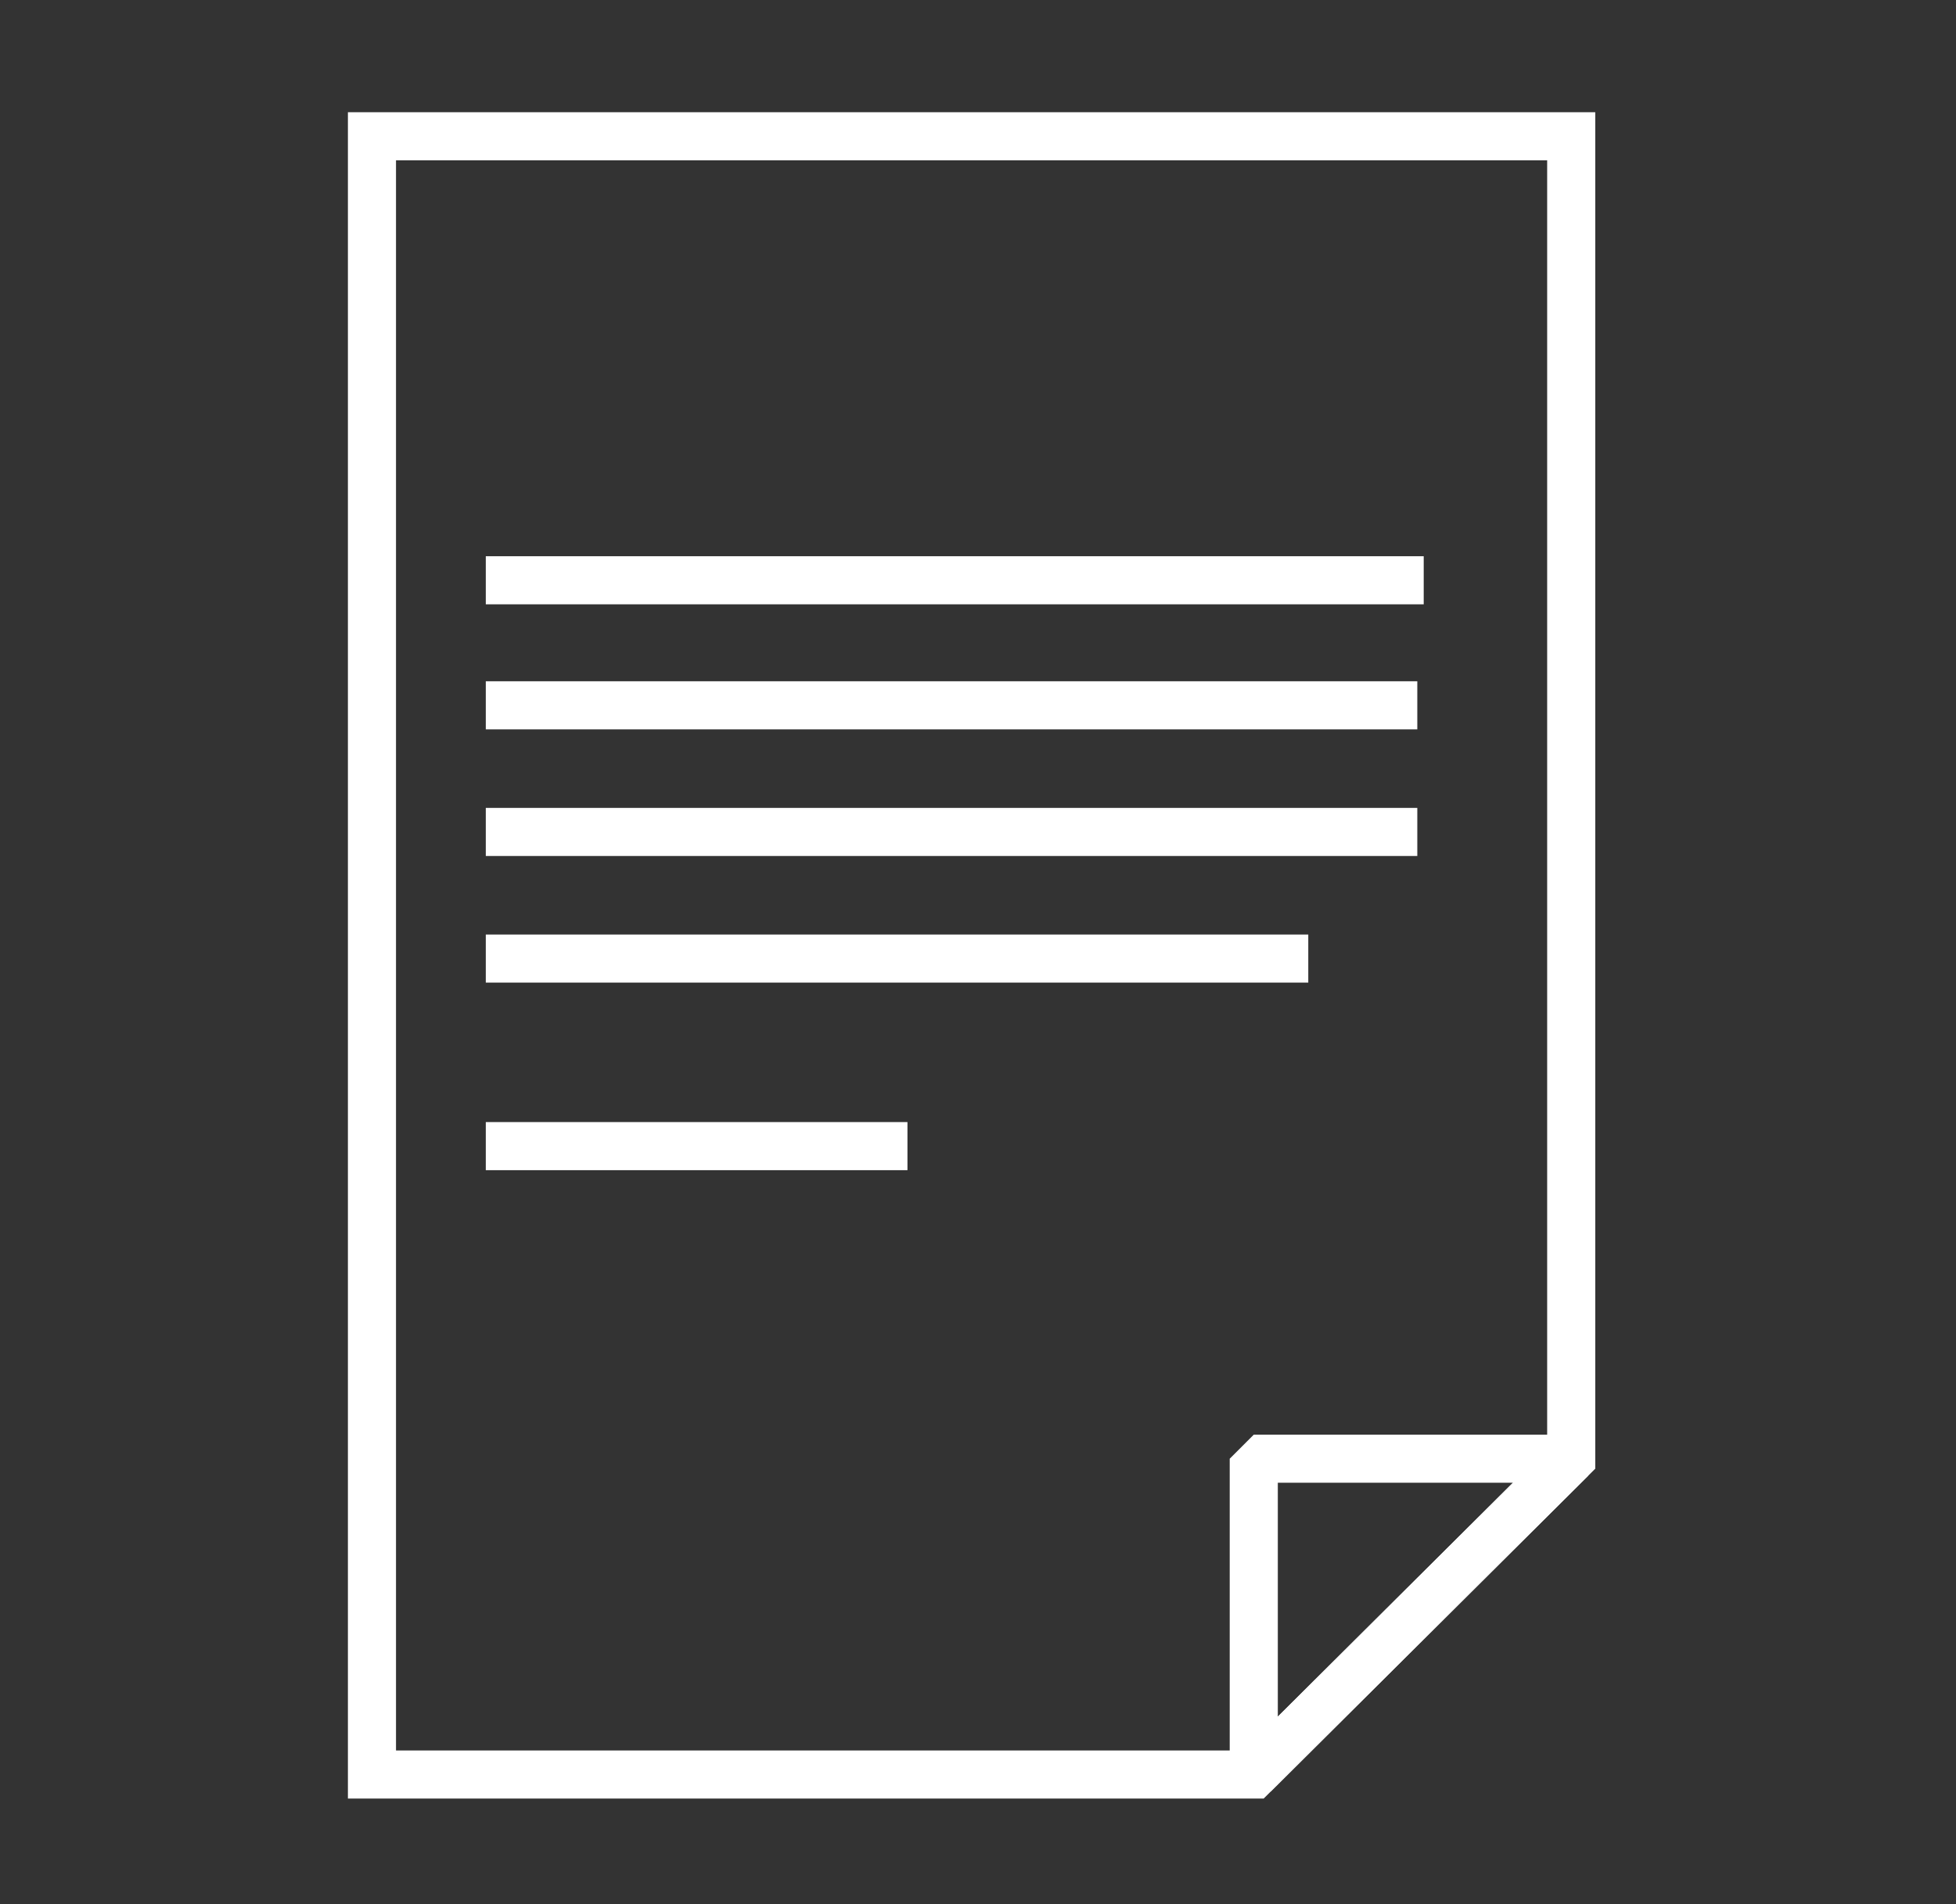
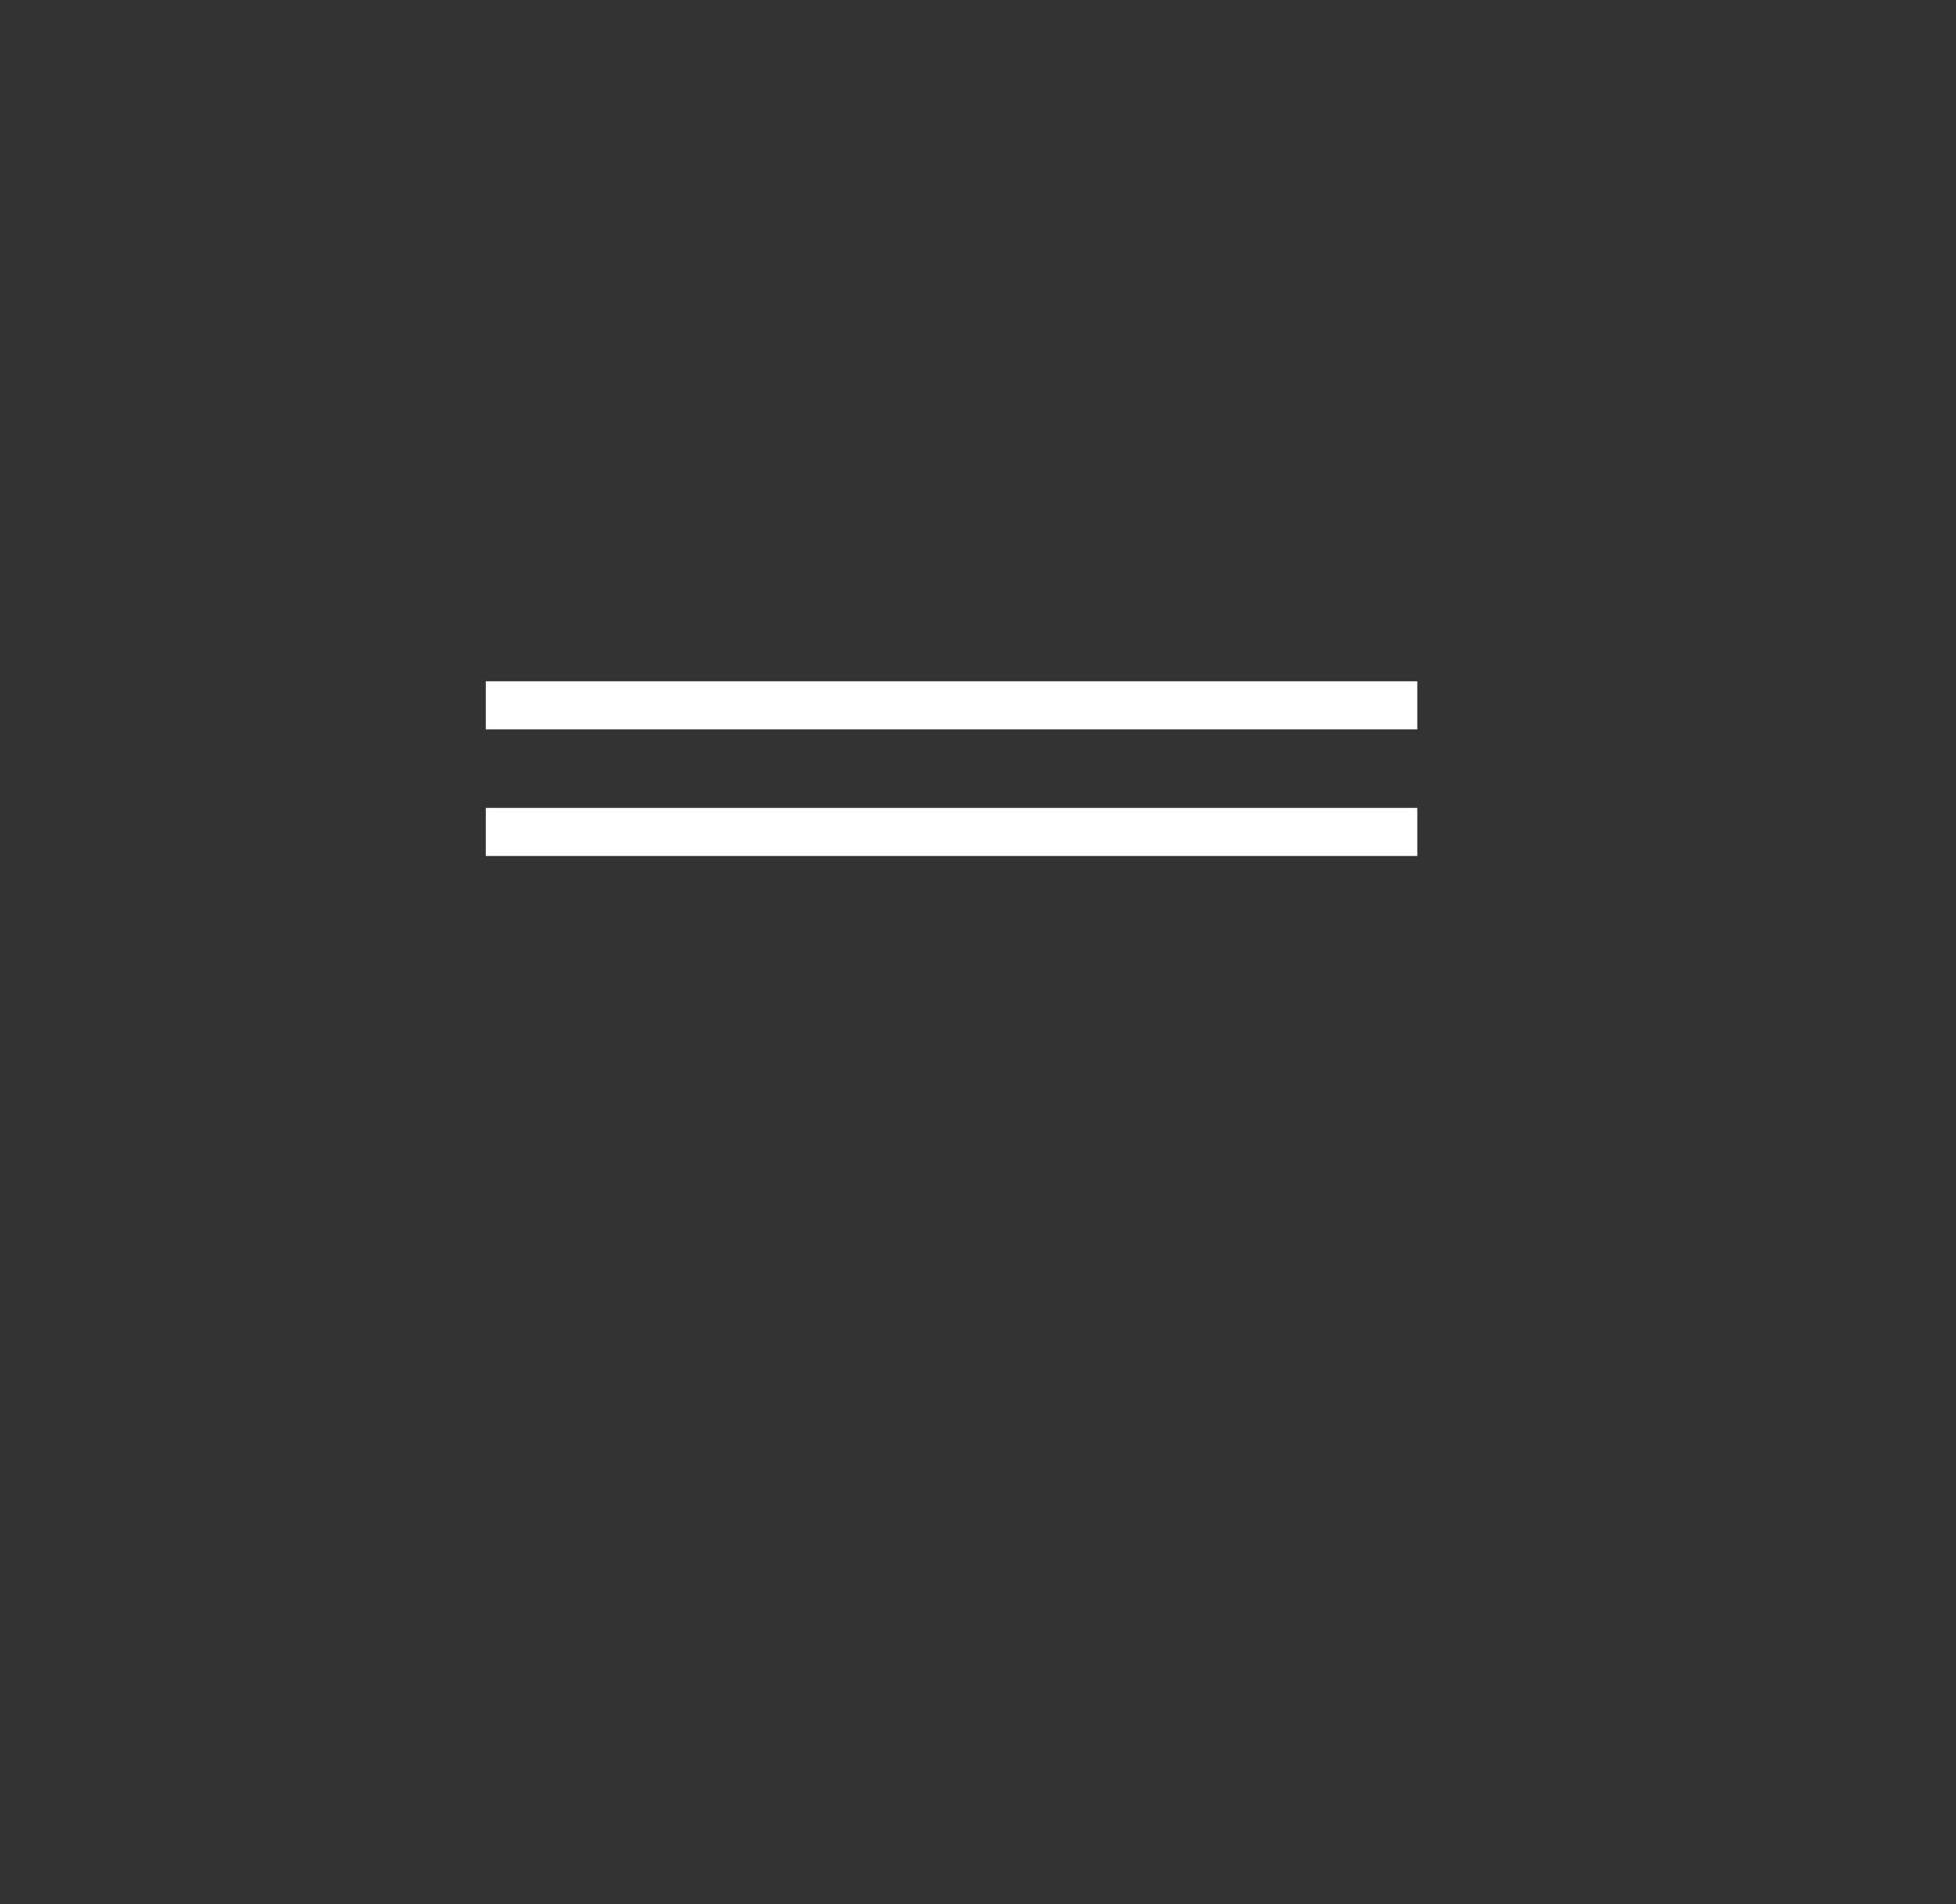
<svg xmlns="http://www.w3.org/2000/svg" version="1.1" id="Layer_1" x="0px" y="0px" viewBox="0 0 122 118.8" style="enable-background:new 0 0 122 118.8;" xml:space="preserve">
  <rect x="0" y="0" width="122" height="118.8" fill="#333333" stroke="none" />
  <style type="text/css"> .st0{fill:none;stroke:#FFFFFF;stroke-width:3;stroke-miterlimit:10;} .st1{fill:none;stroke:#FFFFFF;stroke-width:3;stroke-linejoin:bevel;} </style>
  <title>icon-sewing-machine</title>
  <g>
    <g>
      <g>
-         <polygon class="st0" points="98,8.5 98,63.4 98,91 78.2,110.7 23.2,110.7 23.2,90.3 23.2,63.4 23.2,8.5 " />
        <g>
-           <polygon class="st1" points="78.2,91 98,91 78.2,110.7 " />
-         </g>
+           </g>
      </g>
    </g>
-     <line class="st0" x1="30.3" y1="36.2" x2="88.8" y2="36.2" />
    <line class="st0" x1="30.3" y1="44" x2="88.4" y2="44" />
    <line class="st0" x1="30.3" y1="51.9" x2="88.4" y2="51.9" />
-     <line class="st0" x1="30.3" y1="59.8" x2="81.6" y2="59.8" />
-     <line class="st0" x1="30.3" y1="71.5" x2="56.6" y2="71.5" />
  </g>
</svg>